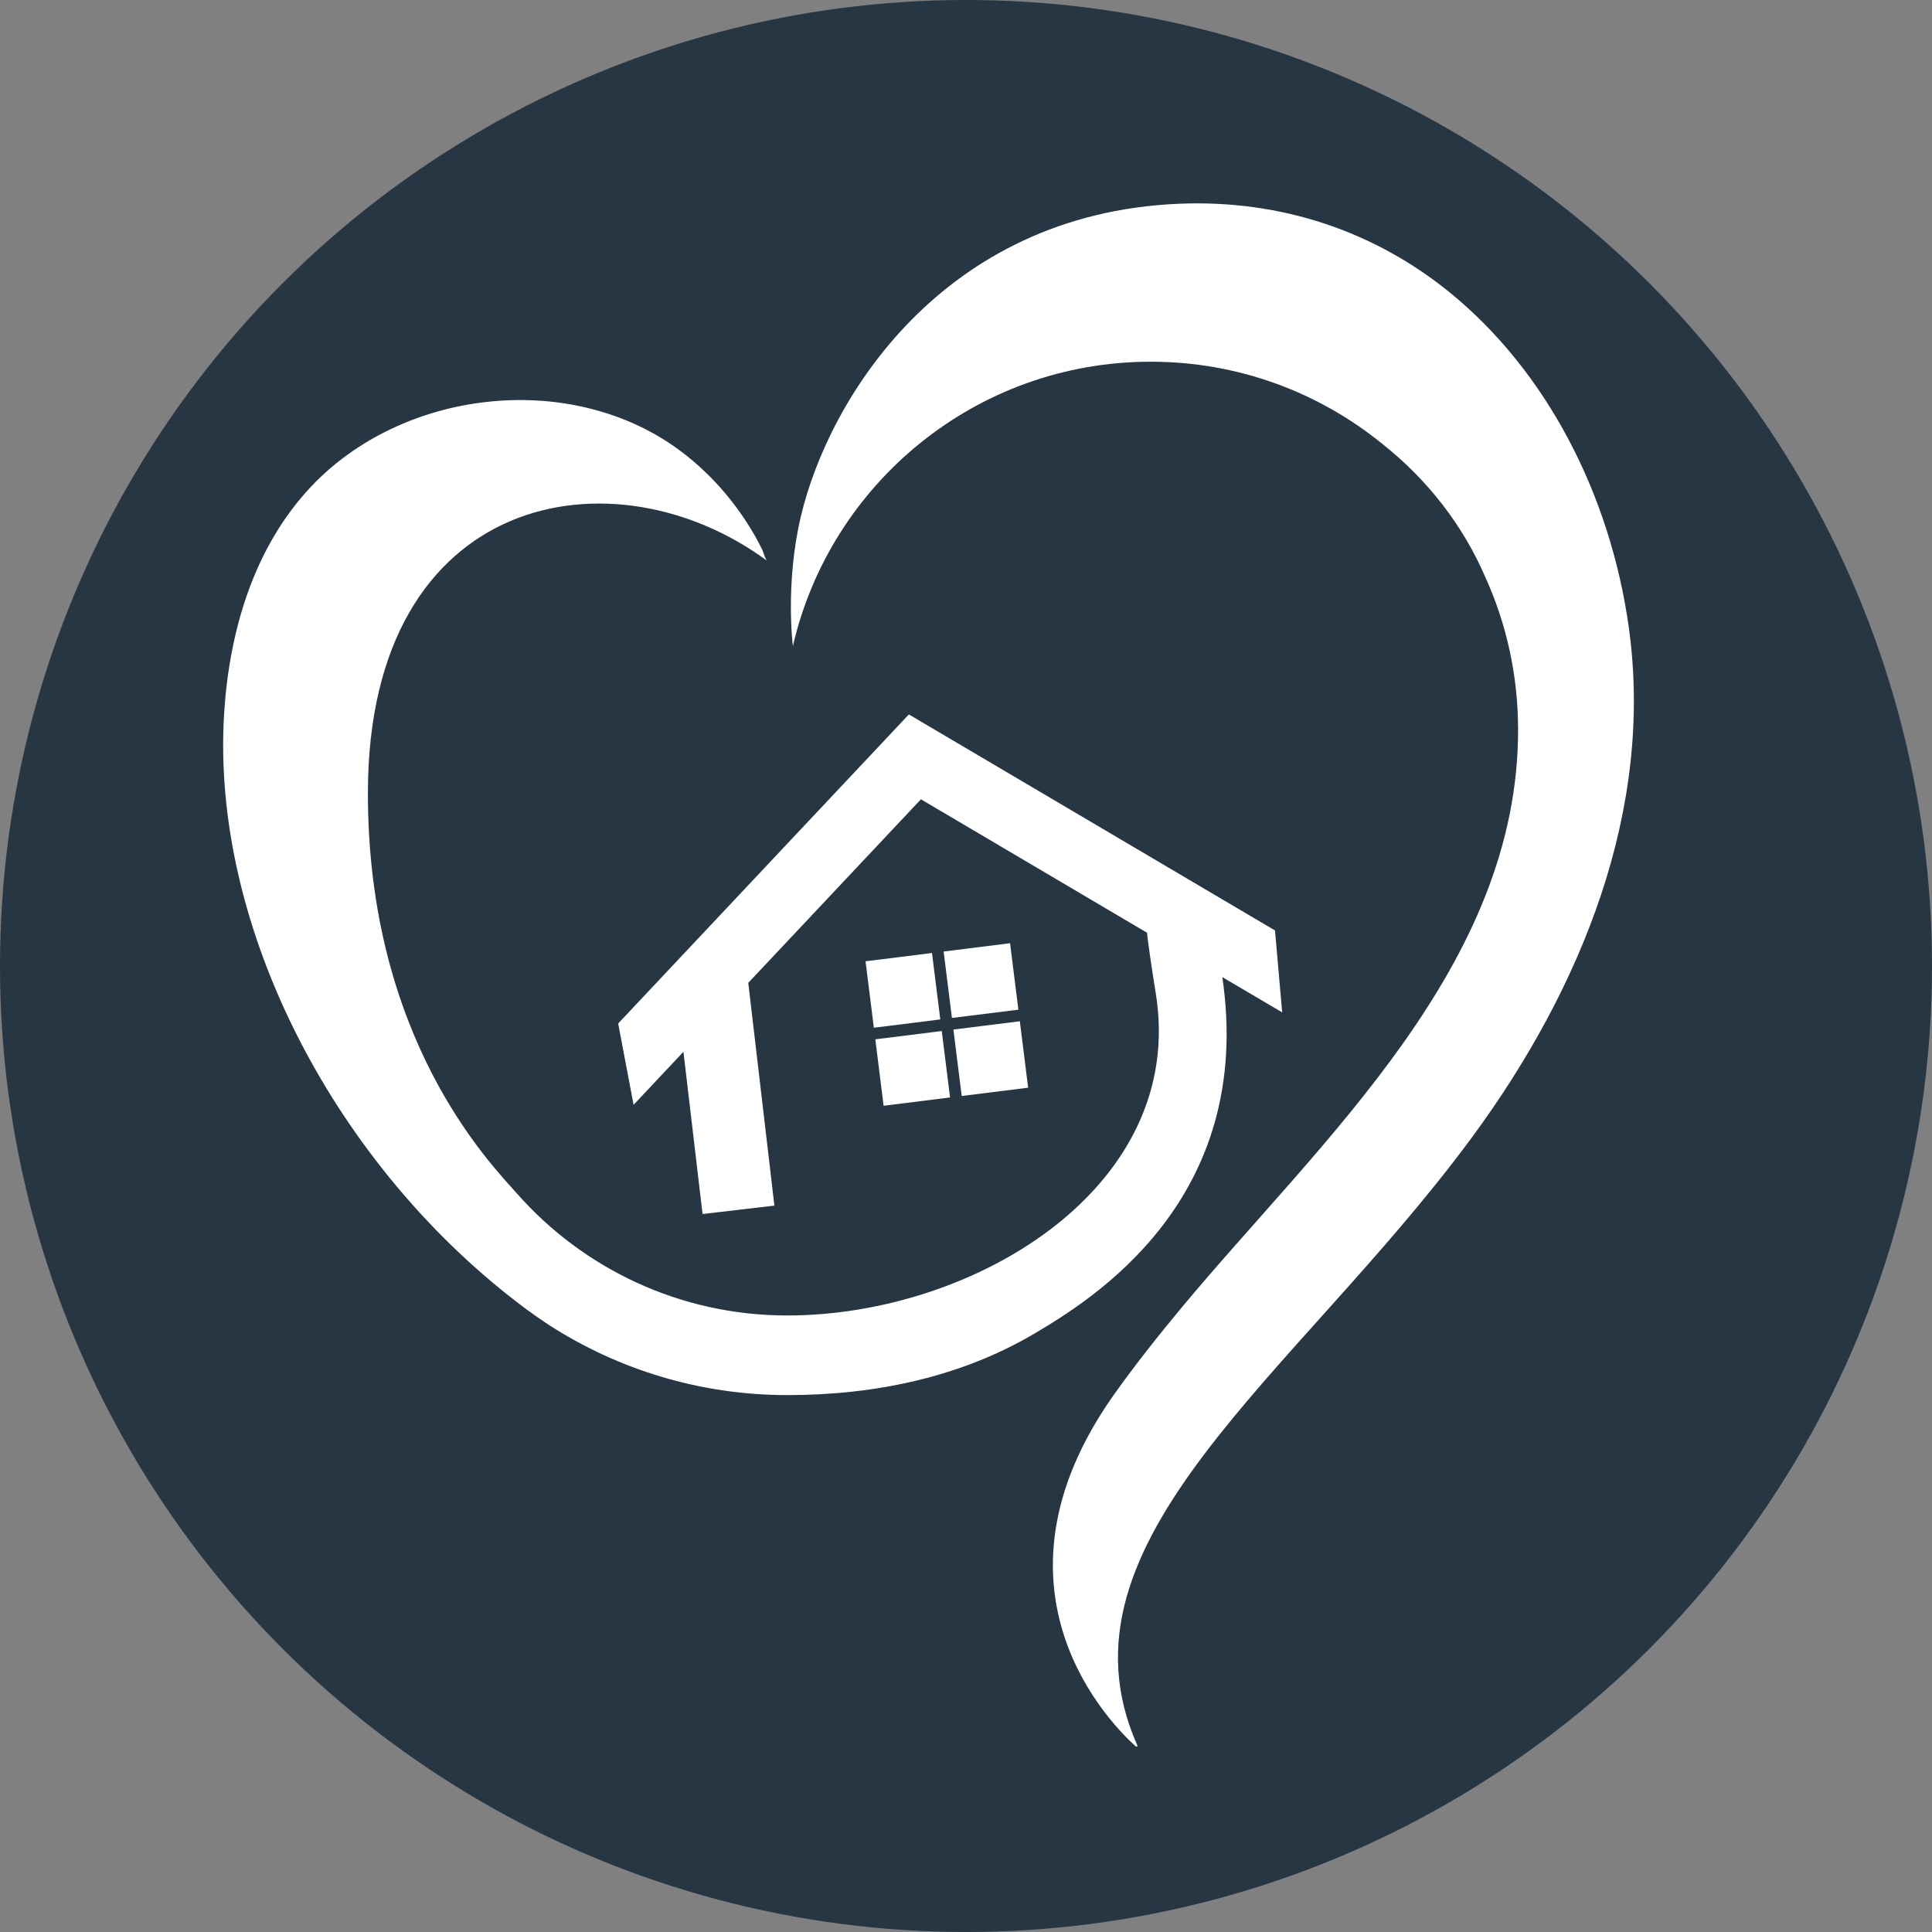
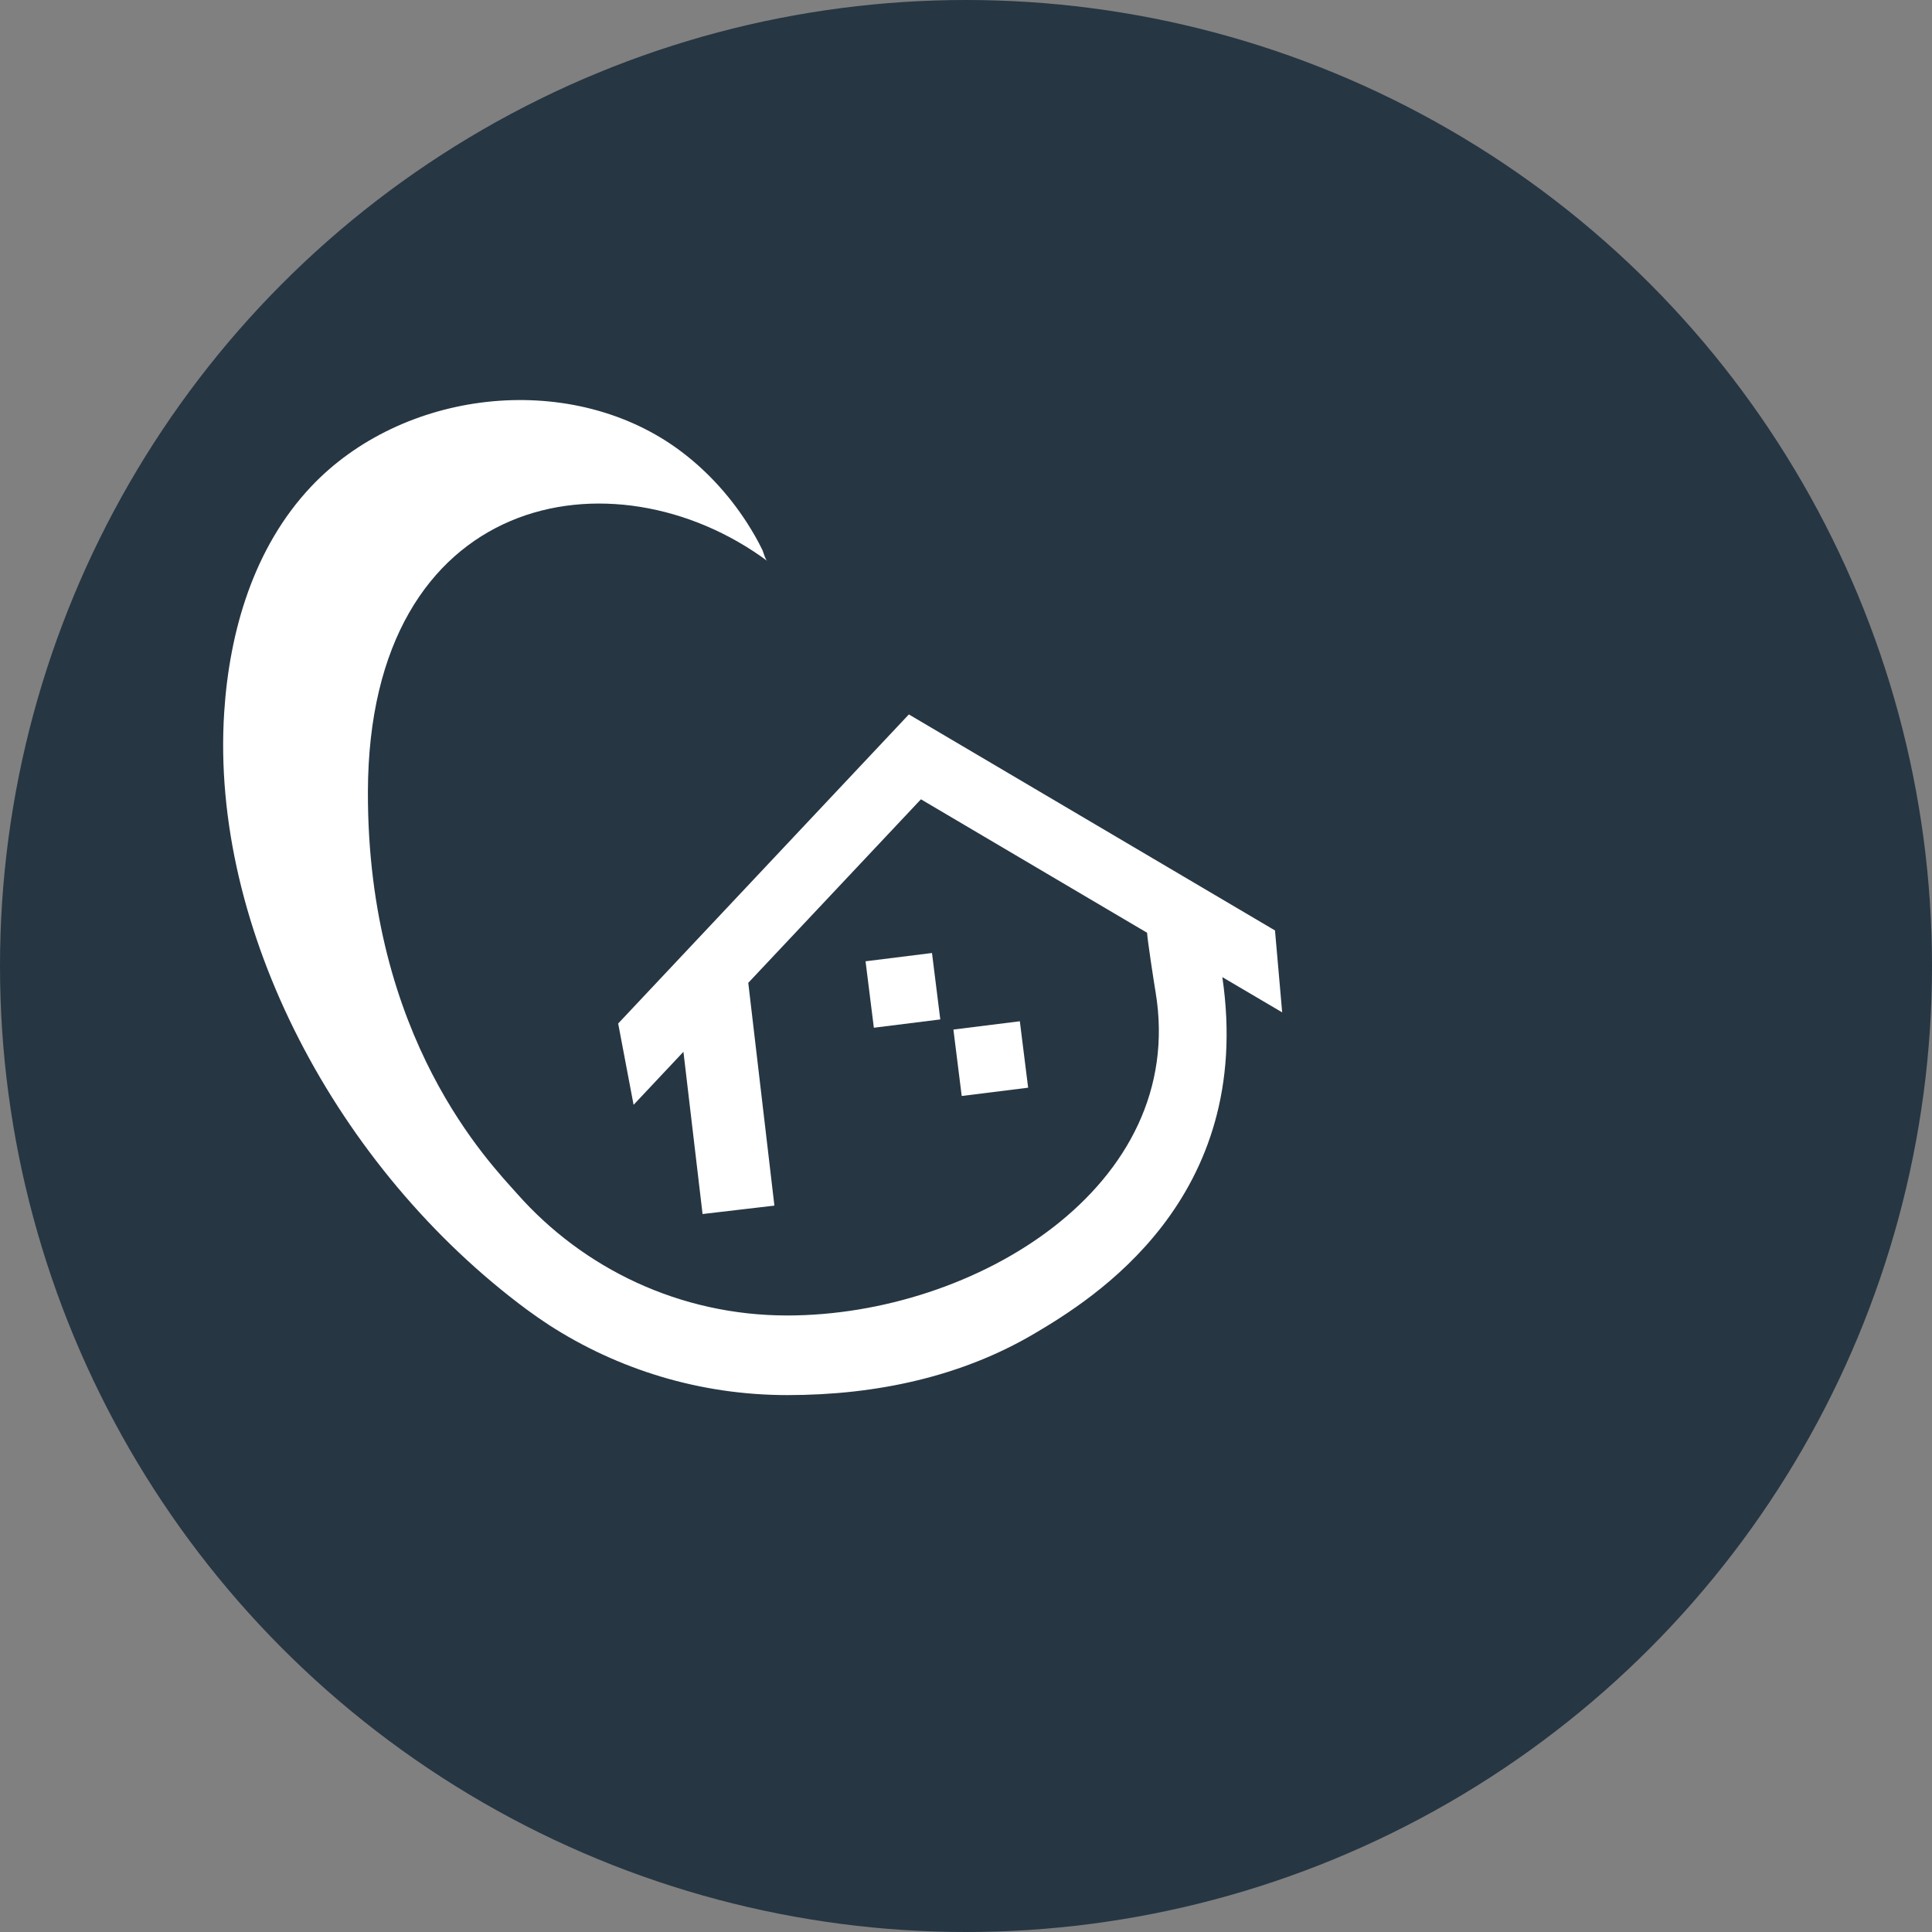
<svg xmlns="http://www.w3.org/2000/svg" width="171" height="171" viewBox="0 0 171 171" fill="none">
  <rect x="0" y="0" width="171" height="171" fill="#808080" stroke="none" />
  <circle cx="85.5" cy="85.5" r="85.5" fill="#263643" />
-   <path d="M77.474 91.99L83.354 91.255L84.089 97.135L78.208 97.87L77.474 91.99Z" fill="white" />
-   <path d="M83.521 84.219L89.401 83.484L90.136 89.365L84.255 90.099L83.521 84.219Z" fill="white" />
  <path d="M84.385 91.125L90.265 90.391L91 96.271L85.12 97.005L84.385 91.125Z" fill="white" />
  <path d="M76.609 85.083L82.49 84.349L83.224 90.229L77.344 90.964L76.609 85.083Z" fill="white" />
  <path d="M108.188 86.484L113.485 89.604L112.849 82.354L80.443 63.234L54.714 90.589L56.078 97.787L60.49 93.094L62.183 107.453L68.542 106.708L66.229 86.99L81.511 70.745L101.526 82.557C101.563 83.203 102.099 86.74 102.281 87.818C105.136 105.016 86.292 116.432 69.677 116.432C60.162 116.432 51.61 112.266 45.766 105.651C43.427 103.005 32.511 91.979 32.563 70.078C32.63 43.443 54.354 39.625 67.906 49.646C67.729 49.516 67.578 48.901 67.49 48.703C67.084 47.854 66.604 47.031 66.099 46.245C64.448 43.688 62.328 41.412 59.854 39.641C50.188 32.755 35.573 34.531 27.521 43.083C22.469 48.453 20.313 55.818 19.844 63.037C18.604 82.177 29.808 103.443 46.63 115.912C47.266 116.38 47.912 116.828 48.578 117.266C54.662 121.193 61.912 123.479 69.698 123.479C77.62 123.479 85.12 121.818 91.49 118.073C96.683 115.01 111.078 106.177 108.188 86.484Z" fill="white" />
-   <path d="M144.178 55.63C142.537 43.708 136.823 32.781 128.271 25.848C121.719 20.541 113.495 17.64 104.292 18.036C83.412 18.942 73.339 35.296 70.881 45.718C69.469 51.723 70.178 57.182 70.178 57.182C73.506 42.765 86.422 32.015 101.855 32.015C109.657 32.015 116.808 34.76 122.417 39.343C126.344 42.463 129.495 46.499 131.474 51.104C133.334 55.203 134.355 59.744 134.365 64.526C134.407 85.489 116.985 100.838 104.61 115.703C102.542 118.187 100.532 120.723 98.651 123.359C86.292 140.729 98.485 152.749 100.532 154.578C100.599 154.64 100.698 154.567 100.662 154.479C92.625 136.385 114.641 121.796 130.162 100.828C130.219 100.749 130.282 100.671 130.339 100.588C140.032 87.395 146.375 71.645 144.178 55.63Z" fill="white" />
</svg>